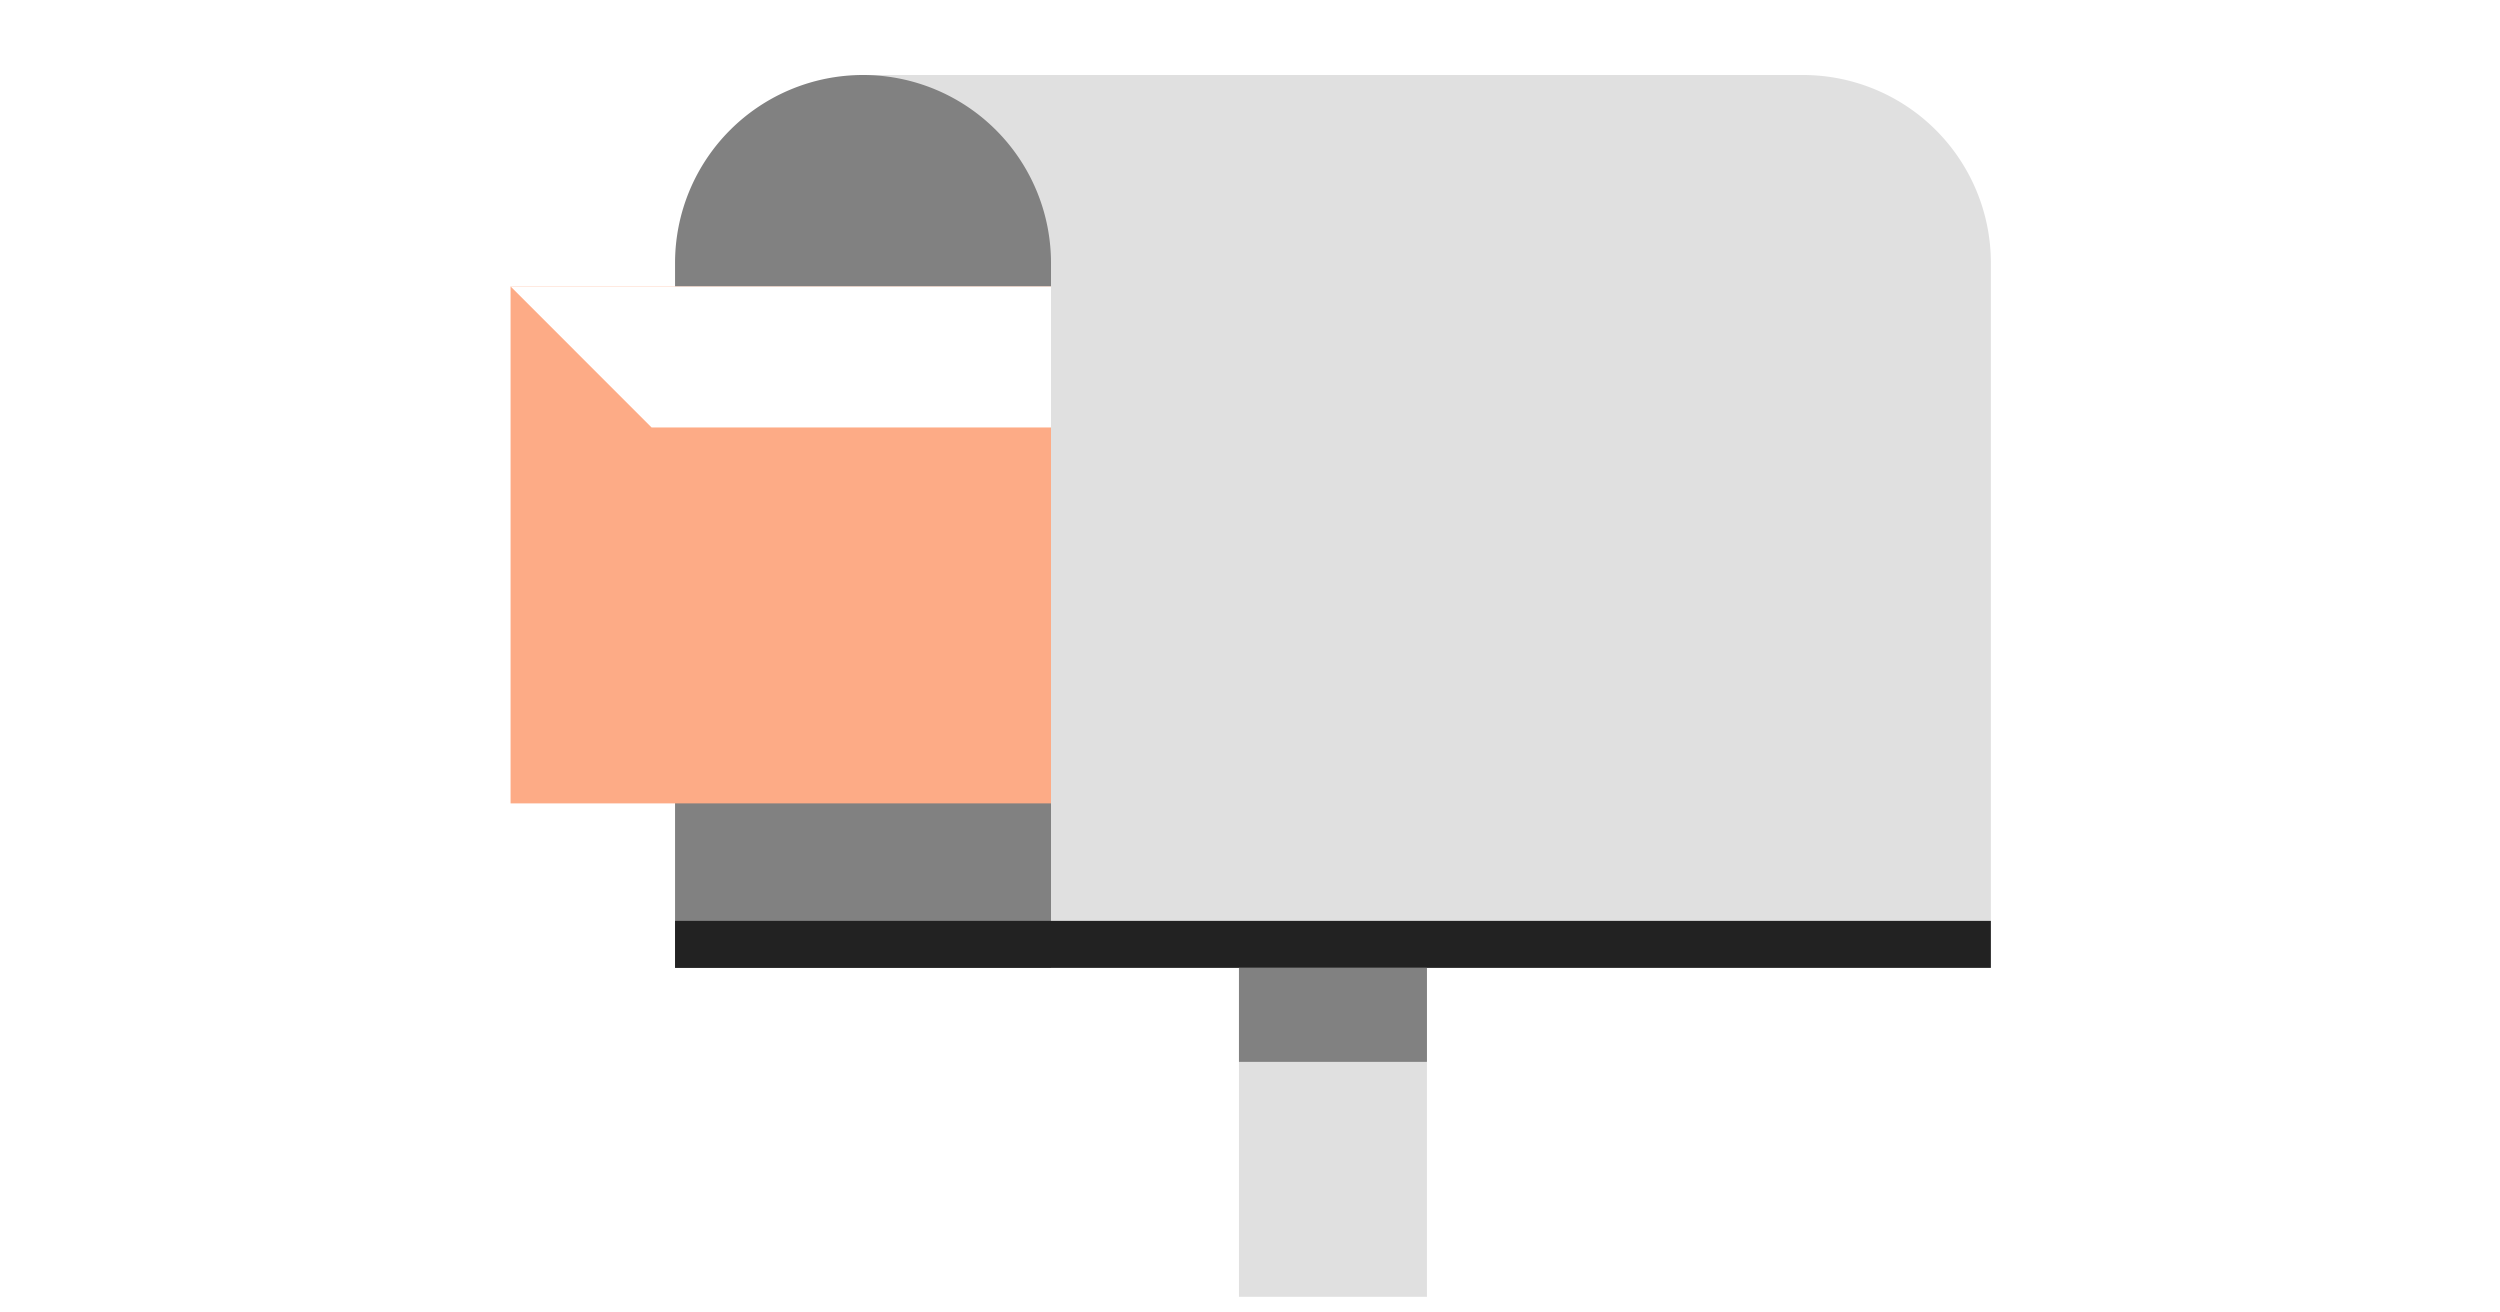
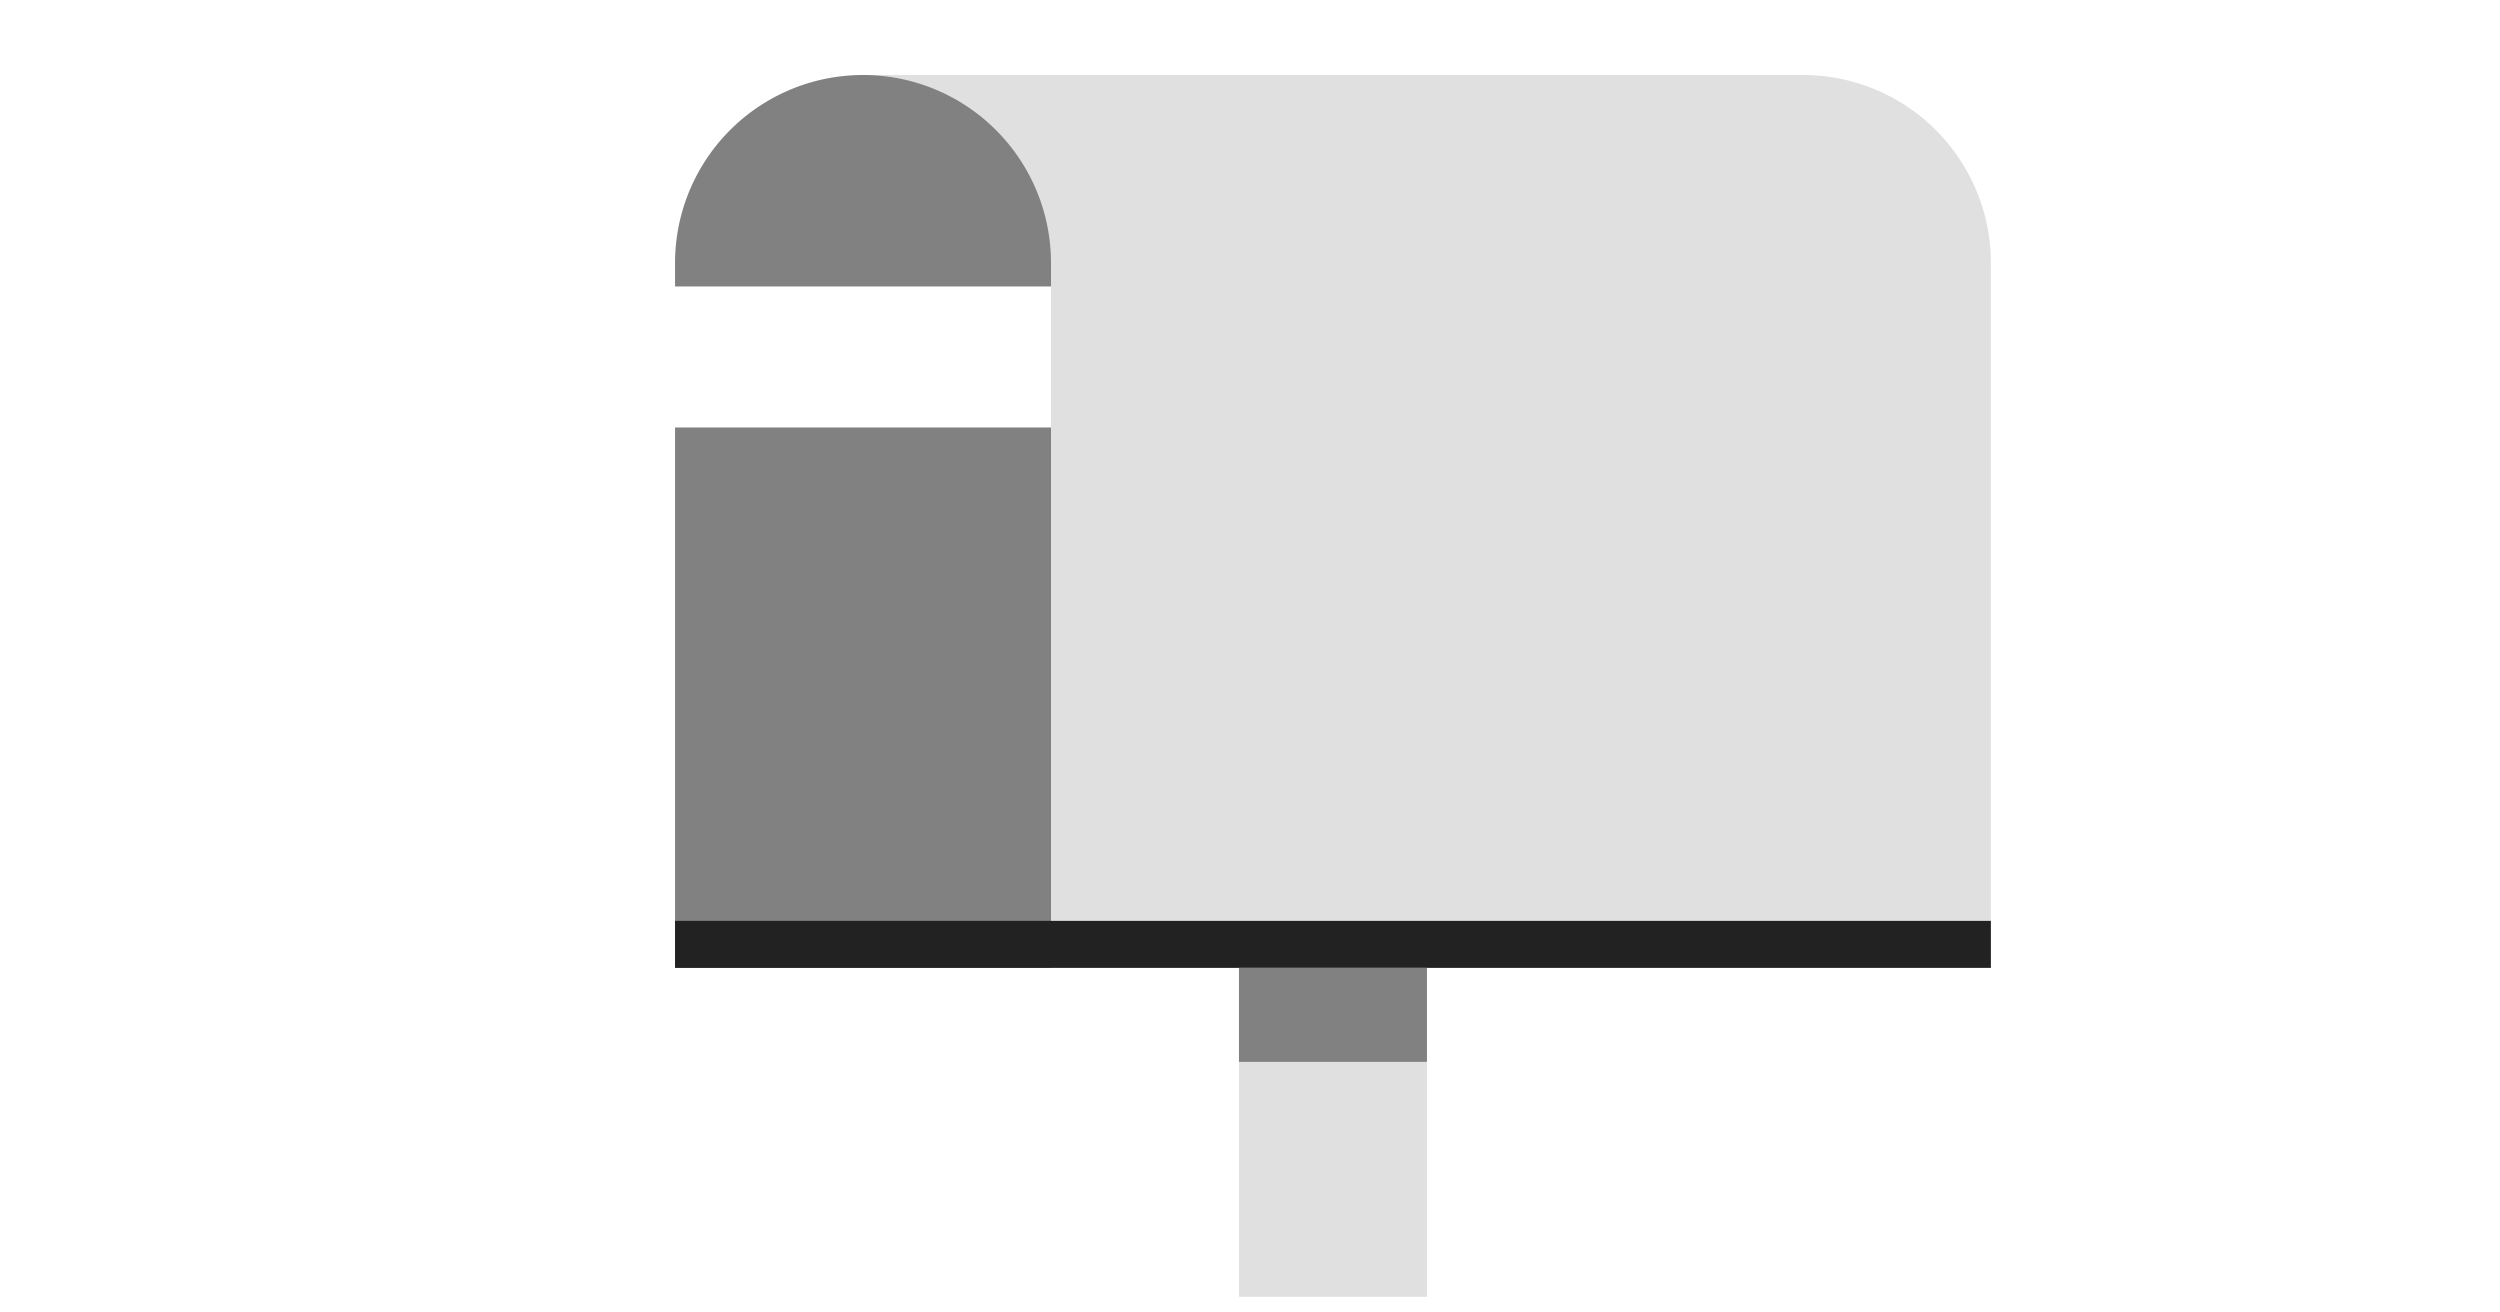
<svg xmlns="http://www.w3.org/2000/svg" width="200" height="105" viewBox="0 0 200 105">
  <g data-name="グループ 2527">
    <g data-name="グループ 2036">
      <path data-name="長方形 1357" fill="#fff" d="M0 0h200v105H0z" />
      <g data-name="グループ 2011">
        <g data-name="グループ 743">
          <g data-name="グループ 741">
            <path data-name="パス 375" d="M144.234 6h-75.19v71.43h90.226V21.037A15.037 15.037 0 0 0 144.234 6z" fill="#e0e0e0" />
          </g>
          <g data-name="グループ 742">
            <path data-name="パス 376" d="M69.042 6a15.038 15.038 0 0 0-15.038 15.037V77.43H84.08V21.037A15.037 15.037 0 0 0 69.042 6z" fill="#818181" />
          </g>
        </g>
        <g data-name="グループ 744">
          <path data-name="長方形 741" fill="#e0e0e0" d="M99.117 77.429h15.038v26.316H99.117z" />
        </g>
        <g data-name="グループ 747">
          <g data-name="グループ 745">
-             <path data-name="長方形 742" fill="#fdab86" d="M40.846 22.917H84.08v41.354H40.846z" />
-           </g>
+             </g>
          <g data-name="グループ 746">
            <path data-name="パス 377" d="M84.08 34.195H52.125L40.847 22.916h43.234z" fill="#fff" />
          </g>
        </g>
        <g data-name="グループ 748">
          <path data-name="長方形 743" fill="#222" d="M54.004 73.67h105.265v3.759H54.004z" />
        </g>
        <g data-name="グループ 749">
-           <path data-name="長方形 744" fill="#818181" d="M99.117 77.429h15.038v7.519H99.117z" />
+           <path data-name="長方形 744" fill="#818181" d="M99.117 77.429h15.038v7.519H99.117" />
        </g>
      </g>
    </g>
  </g>
</svg>